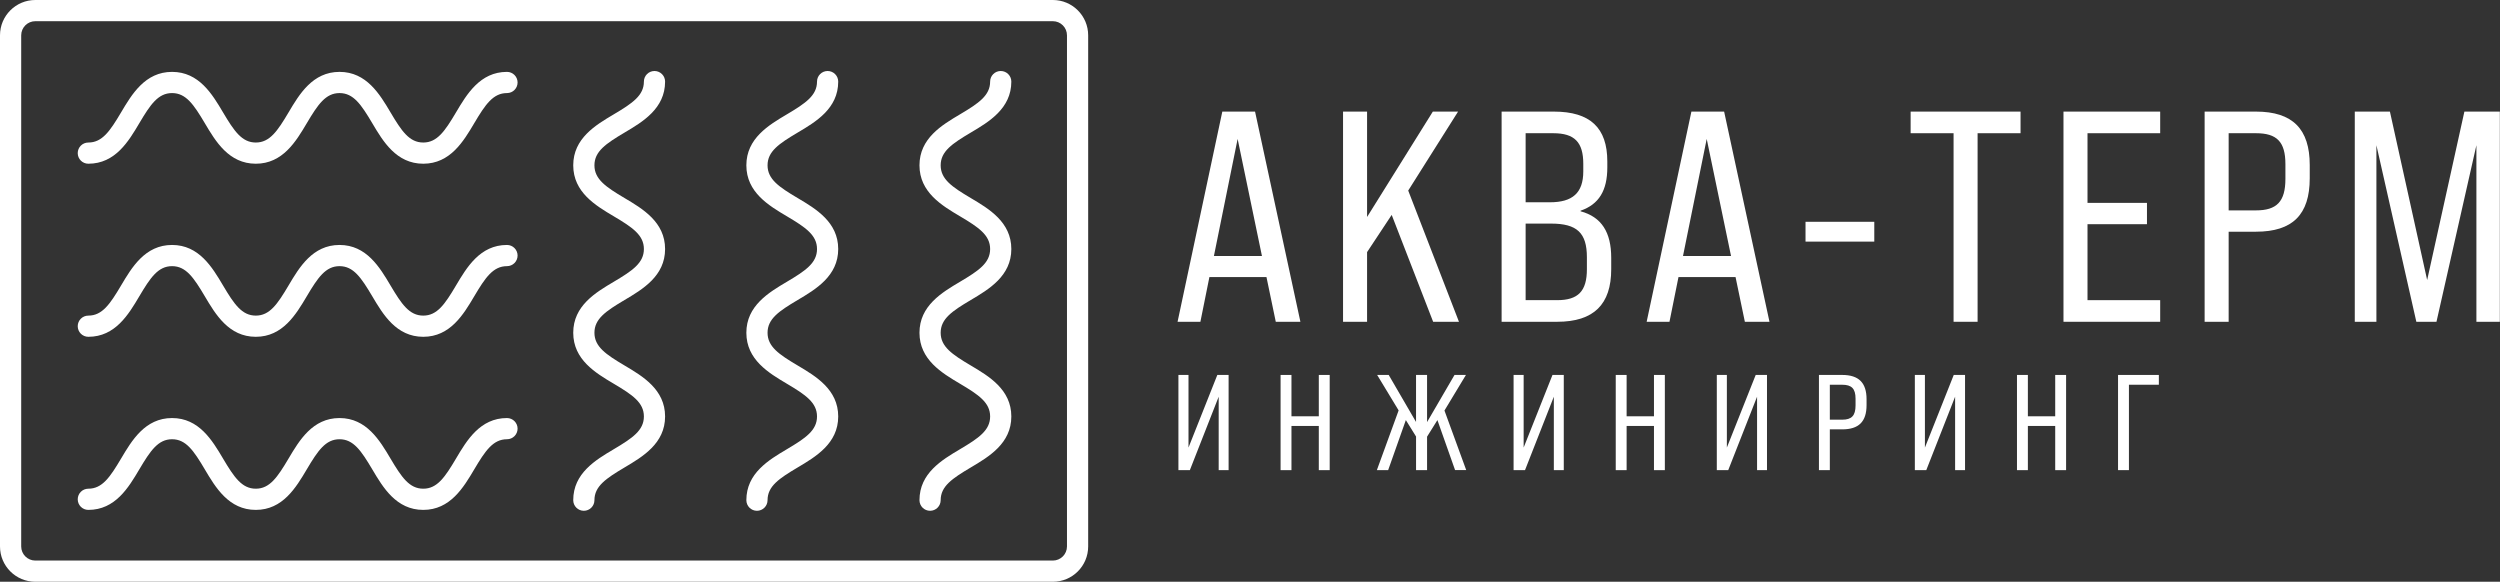
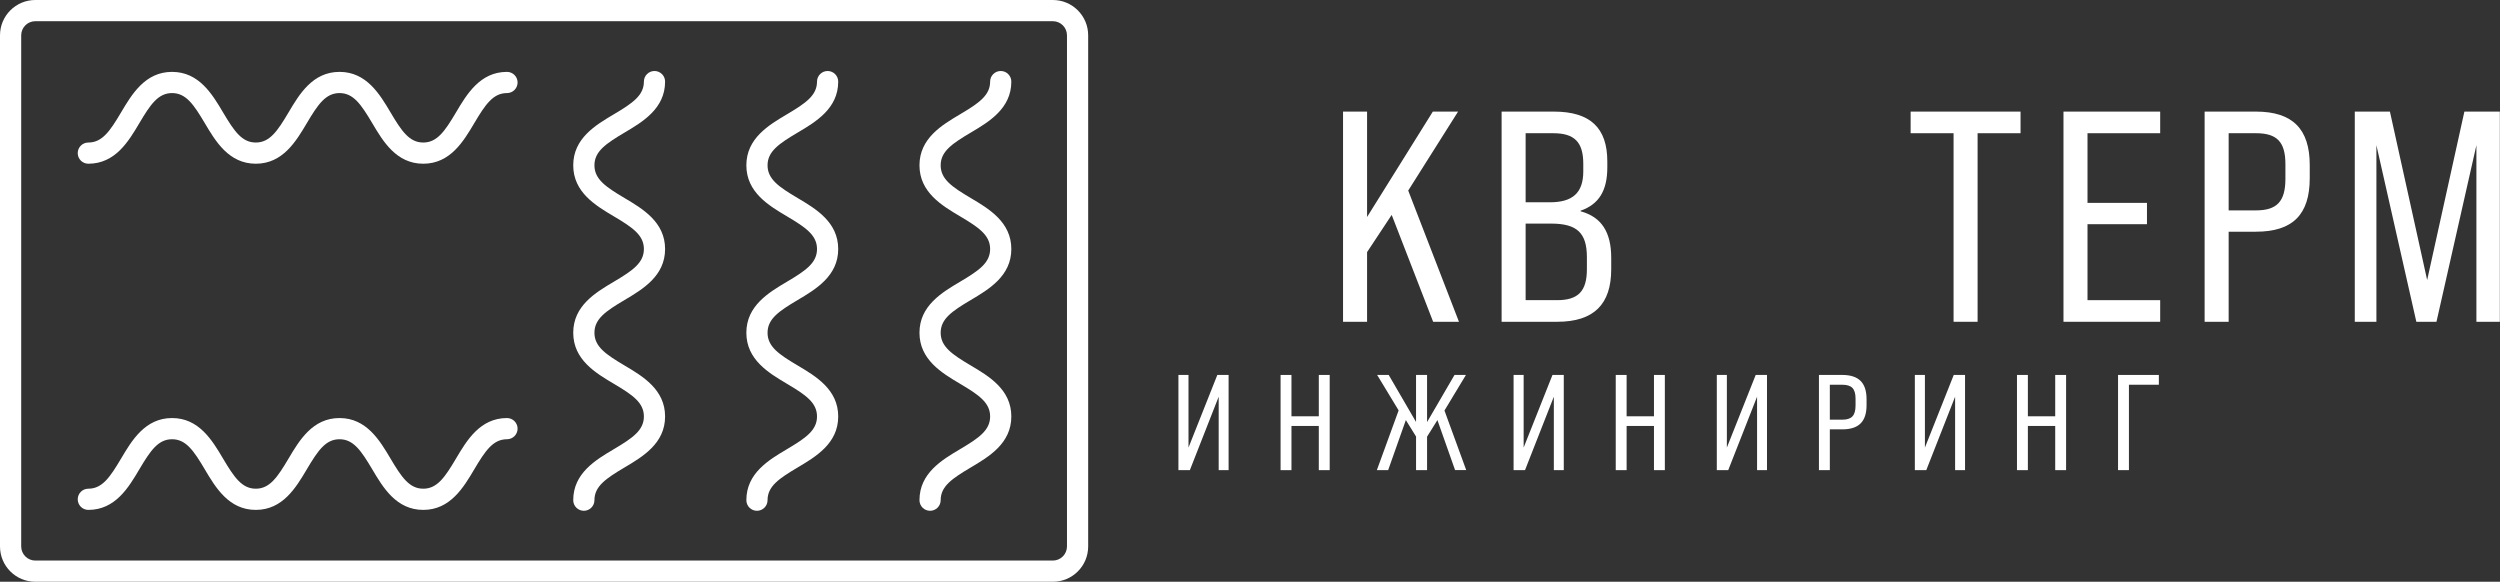
<svg xmlns="http://www.w3.org/2000/svg" width="2703" height="629" viewBox="0 0 2703 629" fill="none">
  <rect x="0" y="0" width="2703" height="629" fill="#333333" stroke="none" />
  <path d="M1138.34 22.916C1146.76 22.916 1153.62 29.771 1153.62 38.193V590.807C1153.62 599.229 1146.76 606.084 1138.34 606.084H38.199C29.776 606.084 22.919 599.229 22.919 590.807V38.193C22.919 29.771 29.776 22.916 38.199 22.916H1138.34V22.916ZM1138.34 0H38.199C17.094 0 0 17.091 0 38.193V590.807C0 611.909 17.094 629 38.199 629H1138.34C1159.44 629 1176.53 611.909 1176.53 590.807V38.193C1176.53 17.11 1159.44 0 1138.34 0Z" fill="white" />
-   <path d="M457.626 364.151C428.461 364.151 414.06 339.86 402.505 320.343C390.491 300.082 382.126 287.765 367.094 287.765C352.063 287.765 343.697 300.063 331.684 320.343C320.109 339.86 305.727 364.151 276.562 364.151C247.397 364.151 232.996 339.86 221.441 320.343C209.427 300.063 201.061 287.765 186.03 287.765C170.999 287.765 162.633 300.063 150.619 320.343C139.064 339.86 124.663 364.151 95.498 364.151C89.176 364.151 84.038 359.014 84.038 352.693C84.038 346.372 89.176 341.235 95.498 341.235C110.51 341.235 118.895 328.937 130.909 308.656C142.483 289.14 156.865 264.849 186.03 264.849C215.195 264.849 229.596 289.14 241.151 308.656C253.165 328.918 261.55 341.235 276.562 341.235C291.574 341.235 299.959 328.937 311.973 308.656C323.547 289.14 337.929 264.849 367.094 264.849C396.259 264.849 410.66 289.14 422.216 308.656C434.229 328.918 442.595 341.235 457.626 341.235C472.639 341.235 481.023 328.937 493.037 308.656C504.611 289.14 518.993 264.849 548.158 264.849C554.48 264.849 559.618 269.986 559.618 276.307C559.618 282.628 554.48 287.765 548.158 287.765C533.146 287.765 524.761 300.063 512.748 320.343C501.192 339.86 486.791 364.151 457.626 364.151Z" fill="white" />
  <path d="M457.626 551.296C428.461 551.296 414.06 527.005 402.505 507.489C390.491 487.227 382.126 474.91 367.094 474.91C352.063 474.91 343.697 487.208 331.684 507.489C320.109 527.005 305.727 551.296 276.562 551.296C247.397 551.296 232.996 527.005 221.441 507.489C209.427 487.208 201.061 474.91 186.03 474.91C170.999 474.91 162.633 487.208 150.619 507.489C139.064 527.005 124.663 551.296 95.498 551.296C89.176 551.296 84.038 546.159 84.038 539.838C84.038 533.517 89.176 528.38 95.498 528.38C110.51 528.38 118.895 516.082 130.909 495.802C142.483 476.285 156.865 451.994 186.03 451.994C215.195 451.994 229.596 476.285 241.151 495.802C253.165 516.063 261.55 528.38 276.562 528.38C291.574 528.38 299.959 516.082 311.973 495.802C323.547 476.285 337.929 451.994 367.094 451.994C396.259 451.994 410.66 476.285 422.216 495.802C434.229 516.063 442.595 528.38 457.626 528.38C472.639 528.38 481.023 516.082 493.037 495.802C504.611 476.285 518.993 451.994 548.158 451.994C554.48 451.994 559.618 457.131 559.618 463.452C559.618 469.773 554.48 474.91 548.158 474.91C533.146 474.91 524.761 487.208 512.748 507.489C501.192 527.005 486.791 551.296 457.626 551.296Z" fill="white" />
  <path d="M457.626 177.018C428.461 177.018 414.06 152.727 402.505 133.211C390.491 112.93 382.126 100.632 367.113 100.632C352.101 100.632 343.716 112.93 331.703 133.211C320.128 152.727 305.746 177.018 276.581 177.018C247.416 177.018 233.015 152.727 221.46 133.211C209.427 112.93 201.061 100.632 186.03 100.632C170.999 100.632 162.633 112.93 150.619 133.211C139.064 152.727 124.663 177.018 95.498 177.018C89.176 177.018 84.038 171.881 84.038 165.56C84.038 159.239 89.176 154.102 95.498 154.102C110.51 154.102 118.895 141.804 130.909 121.524C142.483 102.007 156.865 77.716 186.03 77.716C215.195 77.716 229.596 102.007 241.151 121.524C253.184 141.804 261.55 154.102 276.581 154.102C291.593 154.102 299.978 141.804 311.992 121.524C323.547 102.007 337.948 77.716 367.113 77.716C396.278 77.716 410.679 102.007 422.235 121.524C434.229 141.804 442.614 154.102 457.626 154.102C472.639 154.102 481.023 141.804 493.037 121.524C504.611 102.007 518.993 77.716 548.158 77.716C554.48 77.716 559.618 82.853 559.618 89.174C559.618 95.495 554.48 100.632 548.158 100.632C533.146 100.632 524.761 112.93 512.748 133.211C501.192 152.727 486.791 177.018 457.626 177.018Z" fill="white" />
  <path d="M818.418 552.264C812.096 552.264 806.958 547.127 806.958 540.806C806.958 511.646 831.253 497.266 850.772 485.694C871.037 473.682 883.356 465.318 883.356 450.289C883.356 435.279 871.056 426.896 850.772 414.884C831.253 403.311 806.958 388.932 806.958 359.771C806.958 330.611 831.253 316.212 850.772 304.659C871.037 292.647 883.356 284.283 883.356 269.254C883.356 254.244 871.056 245.861 850.772 233.849C831.253 222.277 806.958 207.897 806.958 178.737C806.958 149.576 831.253 135.178 850.772 123.624C871.037 111.613 883.356 103.229 883.356 88.219C883.356 81.898 888.494 76.761 894.816 76.761C901.138 76.761 906.276 81.898 906.276 88.219C906.276 117.38 881.981 131.778 862.461 143.332C842.197 155.344 829.877 163.708 829.877 178.737C829.877 193.766 842.177 202.13 862.461 214.142C881.981 225.714 906.276 240.094 906.276 269.254C906.276 298.414 881.981 312.794 862.461 324.366C842.197 336.378 829.877 344.742 829.877 359.771C829.877 374.8 842.177 383.165 862.461 395.176C881.981 406.749 906.276 421.128 906.276 450.289C906.276 479.449 881.981 493.829 862.461 505.401C842.197 517.413 829.877 525.777 829.877 540.806C829.877 547.127 824.74 552.264 818.418 552.264Z" fill="white" />
  <path d="M1005.59 552.264C999.272 552.264 994.134 547.127 994.134 540.806C994.134 511.646 1018.43 497.266 1037.95 485.694C1058.21 473.682 1070.53 465.318 1070.53 450.289C1070.53 435.279 1058.23 426.896 1037.95 414.884C1018.43 403.311 994.134 388.932 994.134 359.771C994.134 330.611 1018.43 316.212 1037.95 304.659C1058.21 292.647 1070.53 284.283 1070.53 269.254C1070.53 254.244 1058.23 245.861 1037.95 233.849C1018.43 222.277 994.134 207.897 994.134 178.737C994.134 149.576 1018.43 135.178 1037.95 123.624C1058.21 111.613 1070.53 103.229 1070.53 88.219C1070.53 81.898 1075.67 76.761 1081.99 76.761C1088.31 76.761 1093.45 81.898 1093.45 88.219C1093.45 117.38 1069.16 131.778 1049.64 143.332C1029.37 155.344 1017.05 163.708 1017.05 178.737C1017.05 193.766 1029.35 202.13 1049.64 214.142C1069.16 225.714 1093.45 240.094 1093.45 269.254C1093.45 298.414 1069.16 312.794 1049.64 324.366C1029.37 336.378 1017.05 344.742 1017.05 359.771C1017.05 374.8 1029.35 383.165 1049.64 395.176C1069.16 406.749 1093.45 421.128 1093.45 450.289C1093.45 479.449 1069.16 493.829 1049.64 505.401C1029.37 517.413 1017.05 525.777 1017.05 540.806C1017.05 547.127 1011.92 552.264 1005.59 552.264Z" fill="white" />
  <path d="M631.242 552.264C624.92 552.264 619.782 547.127 619.782 540.806C619.782 511.646 644.077 497.266 663.596 485.694C683.861 473.682 696.18 465.318 696.18 450.289C696.18 435.279 683.88 426.896 663.596 414.884C644.077 403.311 619.782 388.932 619.782 359.771C619.782 330.611 644.077 316.212 663.596 304.659C683.861 292.647 696.18 284.283 696.18 269.254C696.18 254.244 683.88 245.861 663.596 233.849C644.077 222.277 619.782 207.897 619.782 178.737C619.782 149.576 644.077 135.178 663.596 123.624C683.861 111.613 696.18 103.229 696.18 88.219C696.18 81.898 701.318 76.761 707.64 76.761C713.962 76.761 719.1 81.898 719.1 88.219C719.1 117.38 694.805 131.778 675.285 143.332C655.021 155.344 642.701 163.708 642.701 178.737C642.701 193.766 655.002 202.13 675.285 214.142C694.805 225.714 719.1 240.094 719.1 269.254C719.1 298.414 694.805 312.794 675.285 324.366C655.021 336.378 642.701 344.742 642.701 359.771C642.701 374.8 655.002 383.165 675.285 395.176C694.805 406.749 719.1 421.128 719.1 450.289C719.1 479.449 694.805 493.829 675.285 505.401C655.021 517.413 642.701 525.777 642.701 540.806C642.701 547.127 637.564 552.264 631.242 552.264Z" fill="white" />
-   <path d="M1369.3 299.538H1307.61L1297.87 347.909H1273.19L1321.57 120.661H1356.96L1405.99 347.909H1379.37L1369.3 299.538ZM1364.43 276.813L1338.13 150.203L1312.48 276.813H1364.43Z" fill="white" />
  <path d="M1504.7 232.337L1478.08 272.593V347.909H1452.1V120.661H1478.08V234.61L1549.18 120.661H1576.46L1522.56 206.042L1577.43 347.909H1549.51L1504.7 232.337Z" fill="white" />
  <path d="M1623.54 120.661H1680.03C1719.32 120.661 1737.83 138.192 1737.83 174.551V181.044C1737.83 206.042 1728.74 220.975 1708.93 227.792V228.442C1731.66 234.61 1742.05 251.166 1742.05 278.761V291.097C1742.05 329.08 1723.22 347.909 1683.61 347.909H1623.54V120.661ZM1675.81 218.702C1700.16 218.702 1711.85 208.639 1711.85 185.265V177.149C1711.85 153.774 1702.44 144.035 1679.38 144.035H1649.51V218.702H1675.81ZM1683.61 324.535C1706.33 324.535 1715.75 314.796 1715.75 291.097V278.112C1715.75 251.816 1705.04 241.752 1677.11 241.752H1649.51V324.535H1683.61Z" fill="white" />
-   <path d="M1876.47 299.538H1814.78L1805.04 347.909H1780.36L1828.74 120.661H1864.13L1913.16 347.909H1886.54L1876.47 299.538ZM1871.6 276.813L1845.3 150.203L1819.65 276.813H1871.6Z" fill="white" />
-   <path d="M1952.13 239.804H2026.48V261.234H1952.13V239.804Z" fill="white" />
  <path d="M2112.2 144.035H2065.77V120.661H2184.61V144.035H2138.17V347.909H2112.2V144.035V144.035Z" fill="white" />
  <path d="M2231.04 120.661H2335.59V144.035H2257.01V219.352H2321.3V242.401H2257.01V324.535H2335.59V347.909H2231.04V120.661Z" fill="white" />
  <path d="M2383.64 120.661H2439.17C2478.78 120.661 2497.29 139.49 2497.29 178.447V192.731C2497.29 232.013 2478.78 250.517 2439.17 250.517H2409.62V347.909H2383.64V120.661ZM2439.17 227.468C2461.57 227.468 2470.99 218.053 2470.99 193.381V177.473C2470.99 153.125 2461.57 144.035 2439.17 144.035H2409.62V227.468H2439.17Z" fill="white" />
  <path d="M2545.99 120.661H2583.98L2624.24 302.784L2664.5 120.661H2702.82V347.909H2677.49V157.021L2634.31 347.909H2612.55L2569.37 157.021V347.909H2545.99V120.661Z" fill="white" />
  <path d="M1328.37 405.39V508.32H1317.64V428.917L1286.47 508.32H1274.11V405.39H1285V483.915L1316.17 405.39H1328.37V405.39Z" fill="white" />
  <path d="M1384.56 405.39H1396.33V450.095H1425.89V405.39H1437.66V508.32H1425.89V460.54H1396.33V508.32H1384.56V405.39Z" fill="white" />
  <path d="M1554.13 454.2L1542.95 472.131V508.3H1531.04V471.979L1520 454.181L1500.88 508.281H1488.67L1512.2 443.735L1488.96 405.351H1501.45L1531.02 456.224V405.351H1542.94V456.377L1572.64 405.351H1584.99L1561.75 443.869L1585.28 508.262H1573.23L1554.13 454.2Z" fill="white" />
  <path d="M1690.75 405.39V508.32H1680.01V428.917L1648.84 508.32H1636.49V405.39H1647.37V483.915L1678.54 405.39H1690.75V405.39Z" fill="white" />
  <path d="M1746.94 405.39H1758.7V450.095H1788.27V405.39H1800.03V508.32H1788.27V460.54H1758.7V508.32H1746.94V405.39Z" fill="white" />
  <path d="M1910.47 405.39V508.32H1899.74V428.917L1868.56 508.32H1856.21V405.39H1867.09V483.915L1898.26 405.39H1910.47V405.39Z" fill="white" />
  <path d="M1966.64 405.39H1991.8C2009.73 405.39 2018.12 413.926 2018.12 431.571V438.045C2018.12 455.842 2009.73 464.226 1991.8 464.226H1978.41V508.339H1966.64V405.39ZM1991.8 453.761C2001.94 453.761 2006.22 449.502 2006.22 438.331V431.132C2006.22 420.113 2001.96 415.988 1991.8 415.988H1978.41V453.78H1991.8V453.761Z" fill="white" />
  <path d="M2124.6 405.39V508.32H2113.86V428.917L2082.69 508.32H2070.33V405.39H2081.22V483.915L2112.39 405.39H2124.6V405.39Z" fill="white" />
  <path d="M2180.76 405.39H2192.53V450.095H2222.1V405.39H2233.86V508.32H2222.1V460.54H2192.53V508.32H2180.76V405.39Z" fill="white" />
  <path d="M2290.03 405.39H2334.15V415.969H2301.8V508.3H2290.03V405.39V405.39Z" fill="white" />
</svg>